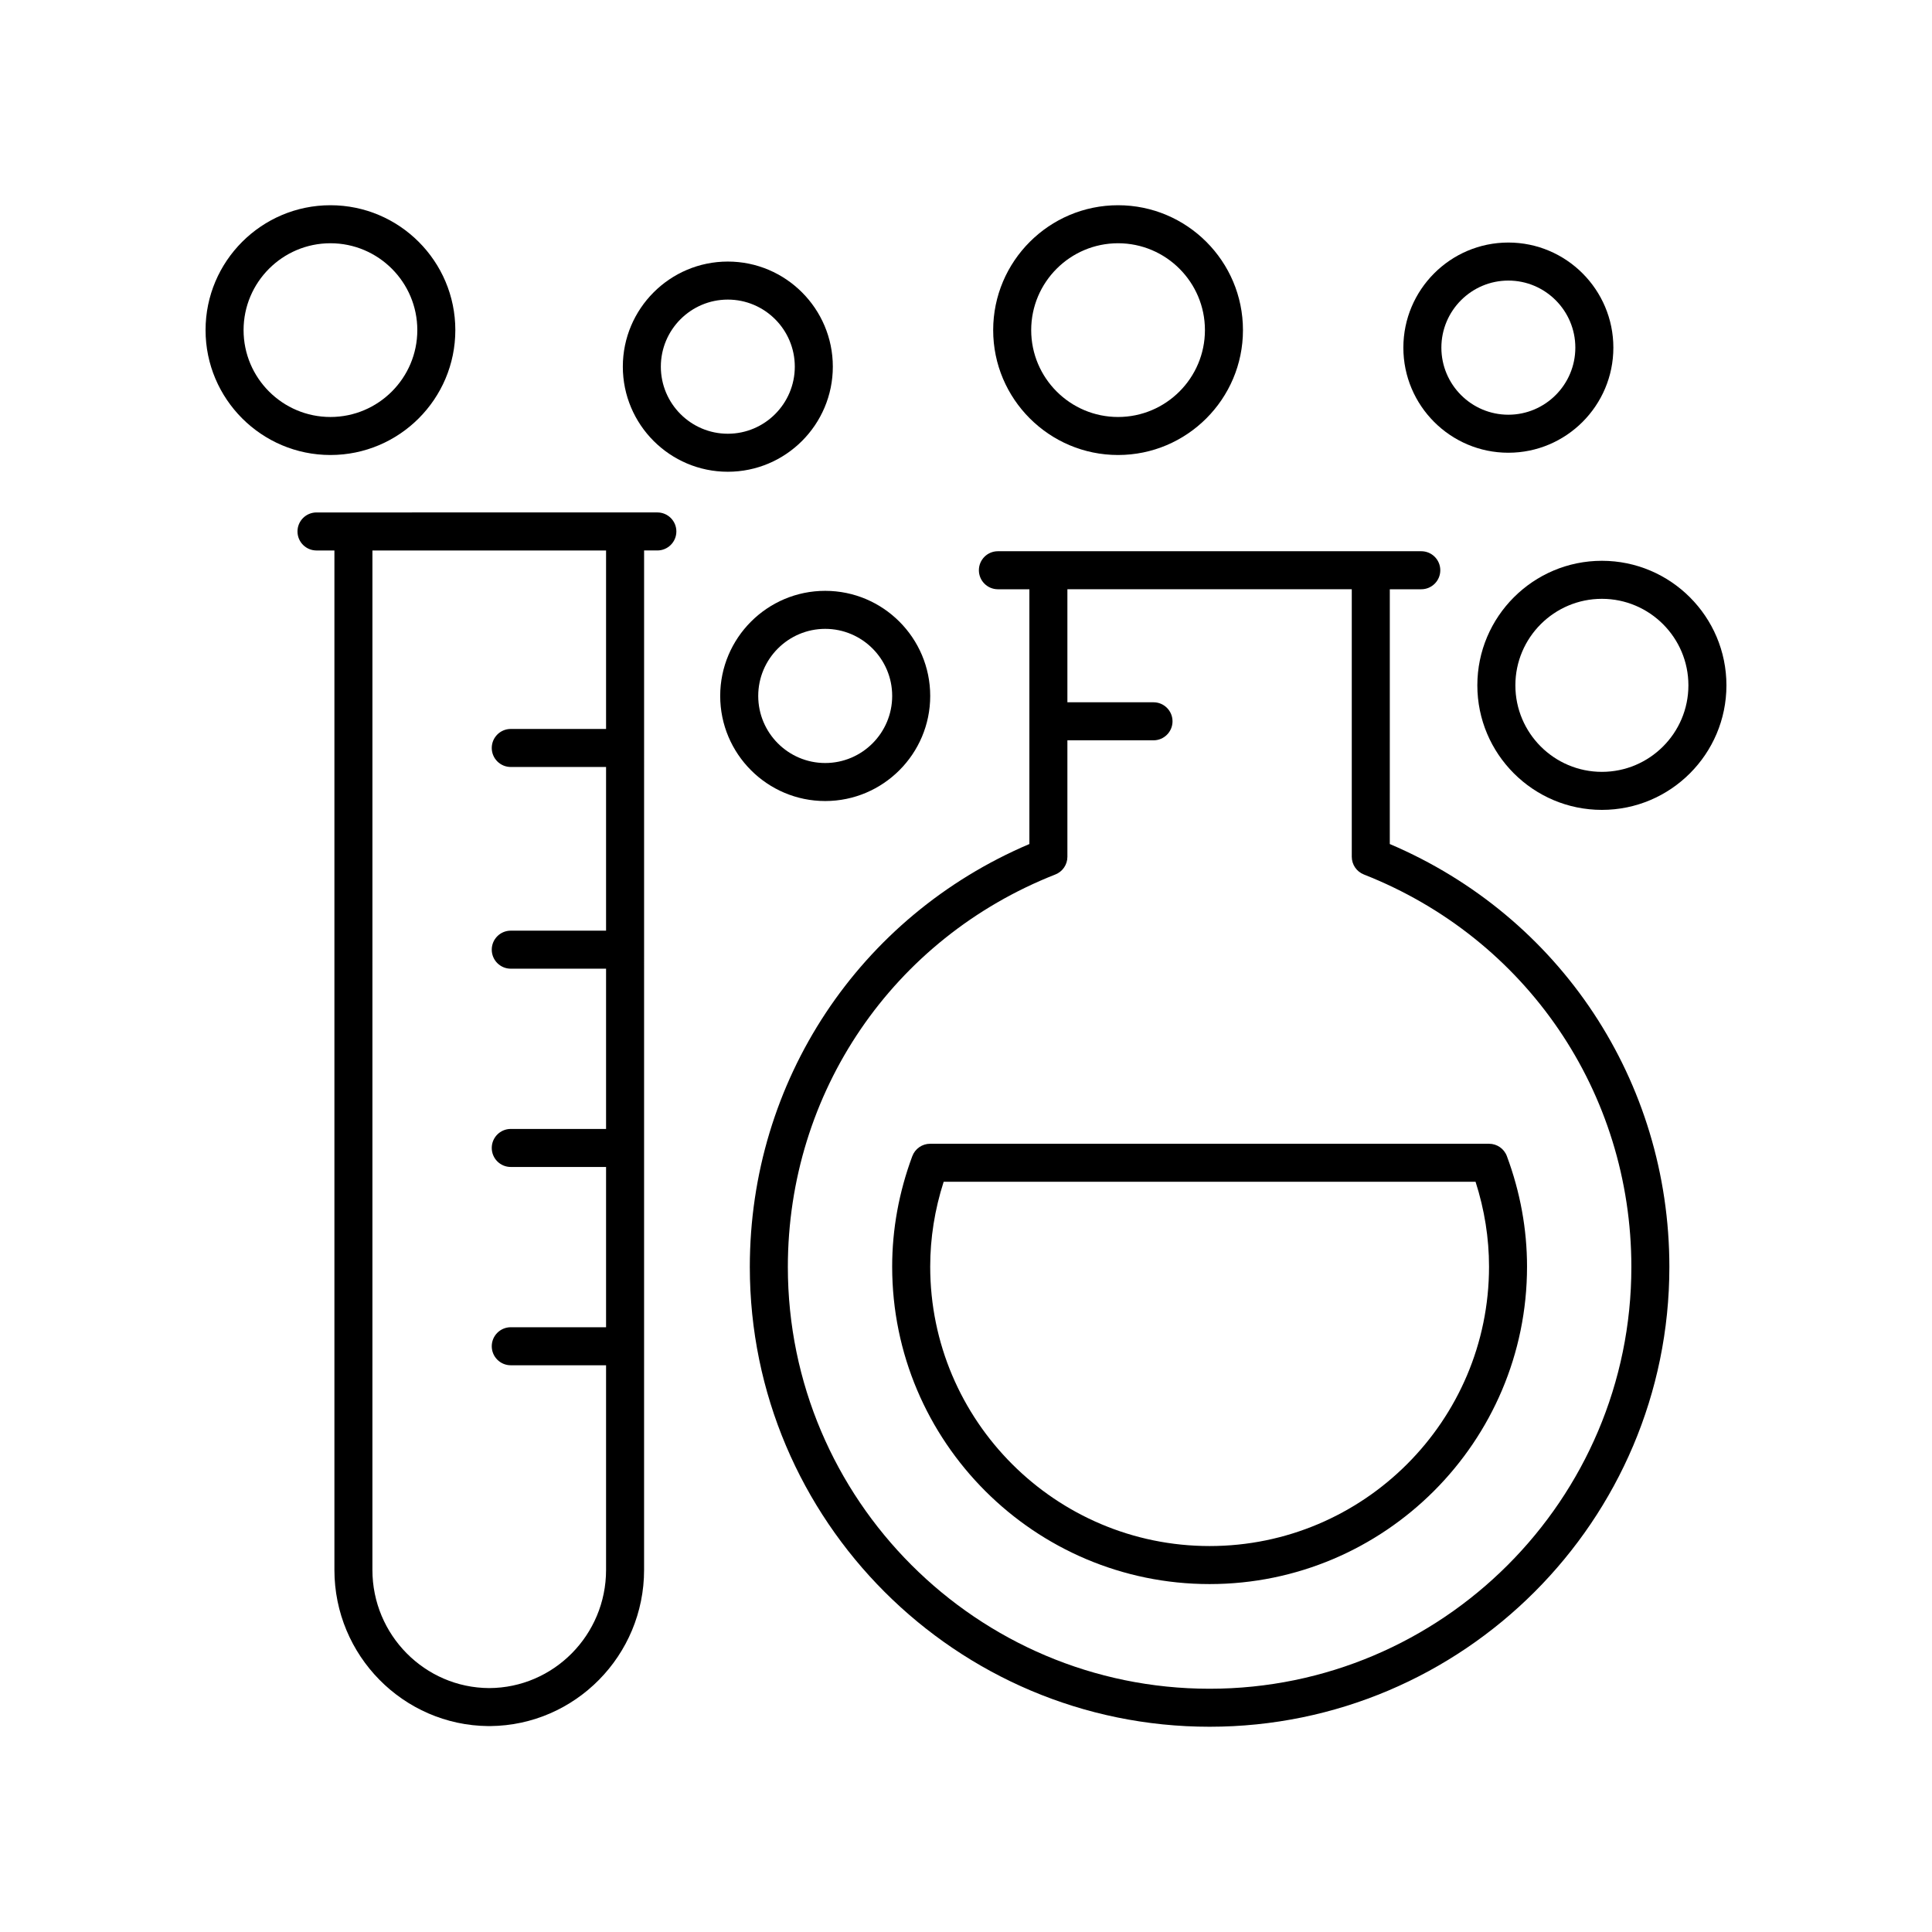
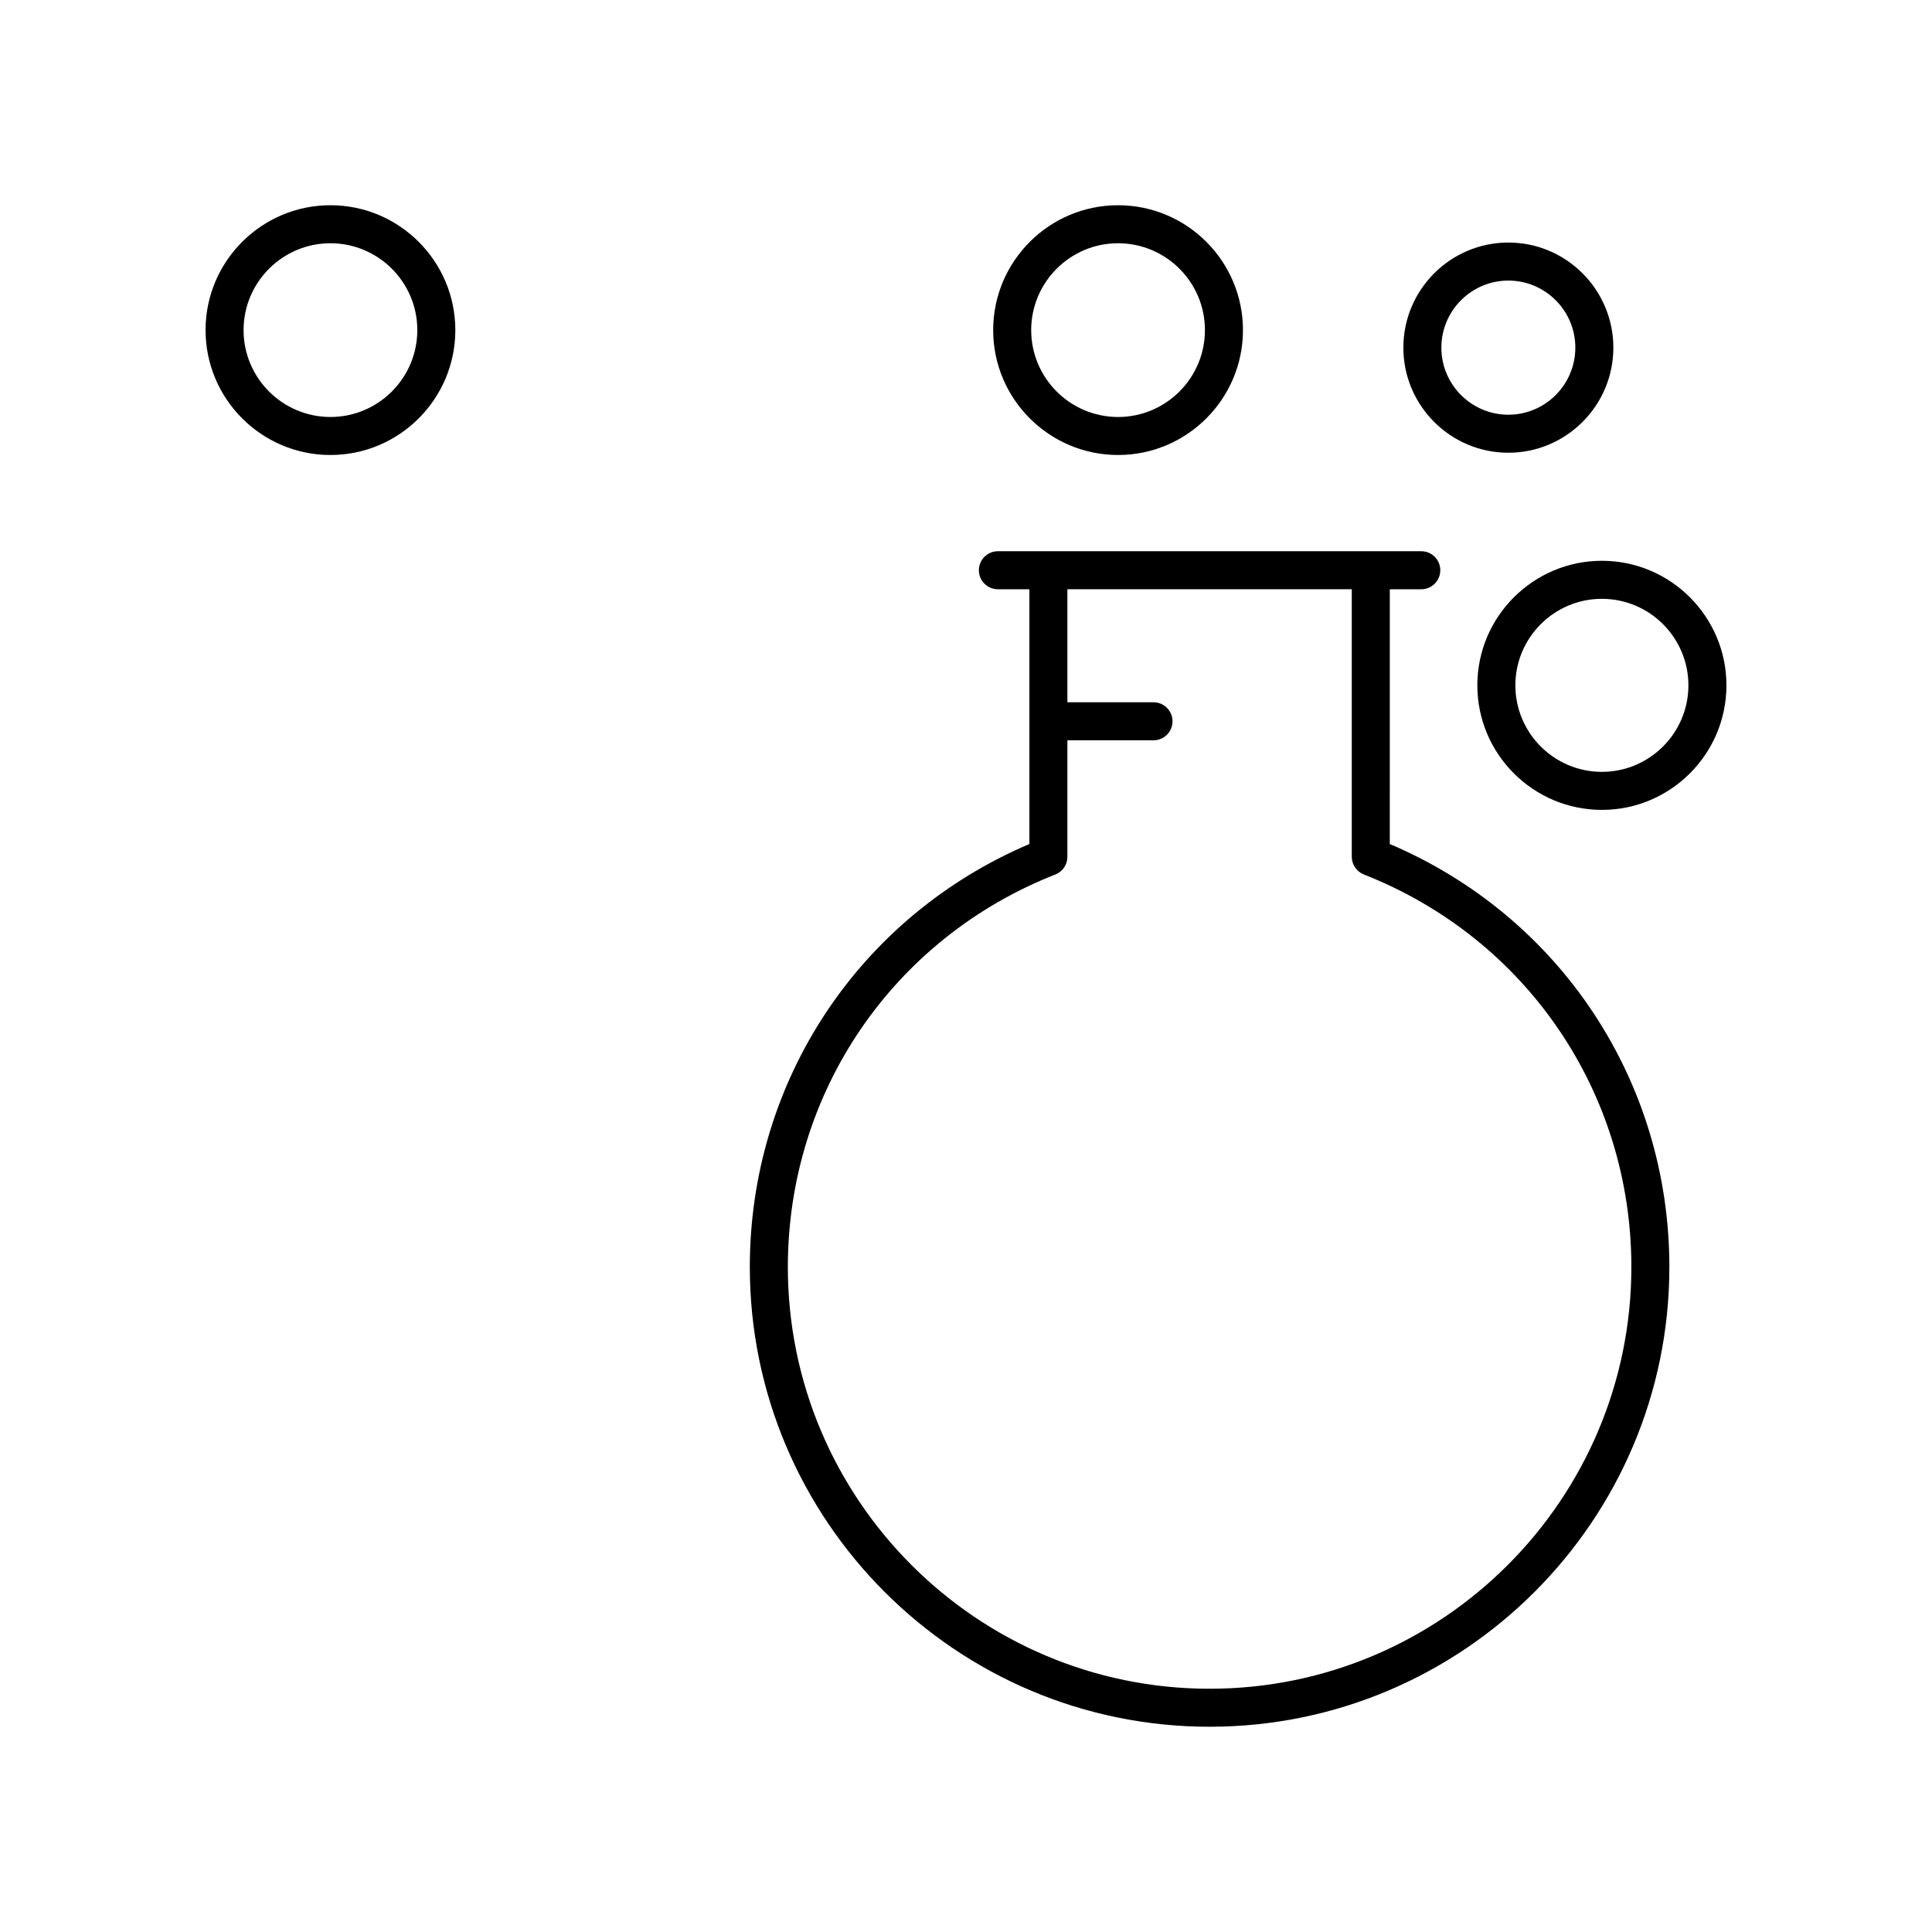
<svg xmlns="http://www.w3.org/2000/svg" fill="#000000" width="800px" height="800px" version="1.1" viewBox="144 144 512 512">
  <g>
-     <path d="m336.88 269.02c15.344 0 27.828-12.496 27.828-27.852s-12.484-27.852-27.828-27.852-27.824 12.496-27.824 27.852 12.48 27.852 27.824 27.852zm0-45.625c9.789 0 17.75 7.973 17.75 17.773s-7.965 17.777-17.75 17.777-17.75-7.977-17.75-17.777 7.965-17.773 17.75-17.773z" />
    <path d="m543.73 263.98c15.344 0 27.828-12.496 27.828-27.852 0-15.355-12.484-27.852-27.828-27.852s-27.824 12.496-27.824 27.852c-0.004 15.359 12.48 27.852 27.824 27.852zm0-45.625c9.789 0 17.75 7.973 17.75 17.773 0 9.801-7.965 17.777-17.75 17.777-9.785 0-17.75-7.977-17.75-17.777 0-9.801 7.965-17.773 17.75-17.773z" />
    <path d="m408.46 300.16h8.336v67.516c-45.121 19.199-74.086 62.824-74.086 112.09 0 67.184 54.66 121.84 121.84 121.84 67.188 0 121.85-54.656 121.85-121.84 0-49.266-28.965-92.891-74.09-112.09l0.004-67.516h8.34c2.781 0 5.039-2.254 5.039-5.039 0-2.781-2.254-5.039-5.039-5.039h-112.2c-2.781 0-5.039 2.254-5.039 5.039 0.004 2.785 2.258 5.039 5.039 5.039zm96.973 75.586c43.066 16.938 70.895 57.77 70.895 104.02 0 61.629-50.141 111.77-111.77 111.77s-111.77-50.141-111.77-111.77c0-46.25 27.828-87.082 70.891-104.02 1.926-0.758 3.191-2.617 3.191-4.688v-30.867h22.82c2.781 0 5.039-2.254 5.039-5.039 0-2.781-2.254-5.039-5.039-5.039h-22.82v-29.953h75.363v70.895c0.004 2.074 1.273 3.934 3.199 4.691z" />
-     <path d="m385.77 450.39c-3.539 9.527-5.336 19.379-5.336 29.281 0 46.387 37.738 84.125 84.121 84.125 46.387 0 84.125-37.738 84.125-84.125 0-9.906-1.797-19.758-5.34-29.281-0.734-1.973-2.613-3.281-4.723-3.281h-148.12c-2.106 0-3.984 1.309-4.723 3.281zm8.309 6.793h140.96c2.367 7.367 3.57 14.914 3.57 22.488 0 40.832-33.219 74.047-74.047 74.047s-74.047-33.219-74.047-74.047c0-7.57 1.199-15.121 3.566-22.488z" />
    <path d="m440.3 264.58c18.25 0 33.098-14.848 33.098-33.098s-14.848-33.094-33.098-33.094-33.098 14.848-33.098 33.094c-0.004 18.25 14.844 33.098 33.098 33.098zm0-56.117c12.695 0 23.02 10.328 23.02 23.02 0 12.695-10.328 23.023-23.02 23.023-12.695 0-23.023-10.328-23.023-23.023 0-12.691 10.324-23.02 23.023-23.02z" />
    <path d="m231.57 264.58c18.25 0 33.098-14.848 33.098-33.098s-14.848-33.094-33.098-33.094-33.094 14.844-33.094 33.094 14.844 33.098 33.094 33.098zm0-56.117c12.695 0 23.023 10.328 23.023 23.02 0 12.695-10.328 23.023-23.023 23.023-12.691 0-23.02-10.328-23.02-23.023 0-12.691 10.328-23.02 23.02-23.02z" />
-     <path d="m334.86 328.43c0 15.359 12.484 27.852 27.828 27.852s27.828-12.496 27.828-27.852c0-15.359-12.484-27.852-27.828-27.852-15.344-0.004-27.828 12.492-27.828 27.852zm45.578 0c0 9.801-7.965 17.777-17.75 17.777-9.789 0-17.75-7.977-17.75-17.777 0-9.801 7.965-17.777 17.75-17.777 9.789 0 17.75 7.977 17.75 17.777z" />
    <path d="m535.51 325.62c0 18.199 14.809 33.008 33.008 33.008s33.004-14.809 33.004-33.008c0-18.199-14.805-33.004-33.004-33.004s-33.008 14.805-33.008 33.004zm55.934 0c0 12.645-10.285 22.93-22.926 22.93-12.645 0-22.93-10.285-22.93-22.93 0-12.641 10.285-22.926 22.93-22.926 12.641 0 22.926 10.285 22.926 22.926z" />
-     <path d="m273.39 601.43c0.047 0.004 0.09 0.004 0.137 0.004 0.082 0.004 0.168 0.004 0.254 0 0.047 0 0.09 0 0.137-0.004 22.516-0.211 40.77-18.699 40.77-41.391l0.004-270.16h3.512c2.781 0 5.039-2.254 5.039-5.039 0-2.781-2.254-5.039-5.039-5.039l-90.328 0.004c-2.781 0-5.039 2.254-5.039 5.039 0 2.781 2.254 5.039 5.039 5.039h4.746v270.16c0 22.691 18.25 41.176 40.77 41.387zm31.223-264.25h-25.254c-2.781 0-5.039 2.254-5.039 5.039 0 2.781 2.254 5.039 5.039 5.039h25.254v43.375h-25.254c-2.781 0-5.039 2.254-5.039 5.039 0 2.781 2.254 5.039 5.039 5.039h25.254v42.469h-25.254c-2.781 0-5.039 2.254-5.039 5.039 0 2.781 2.254 5.039 5.039 5.039h25.254v42.473h-25.254c-2.781 0-5.039 2.254-5.039 5.039 0 2.781 2.254 5.039 5.039 5.039h25.254v54.234c0 17.227-13.875 31.25-30.961 31.316-17.082-0.07-30.961-14.09-30.961-31.316l0.004-270.16h61.918z" />
  </g>
</svg>